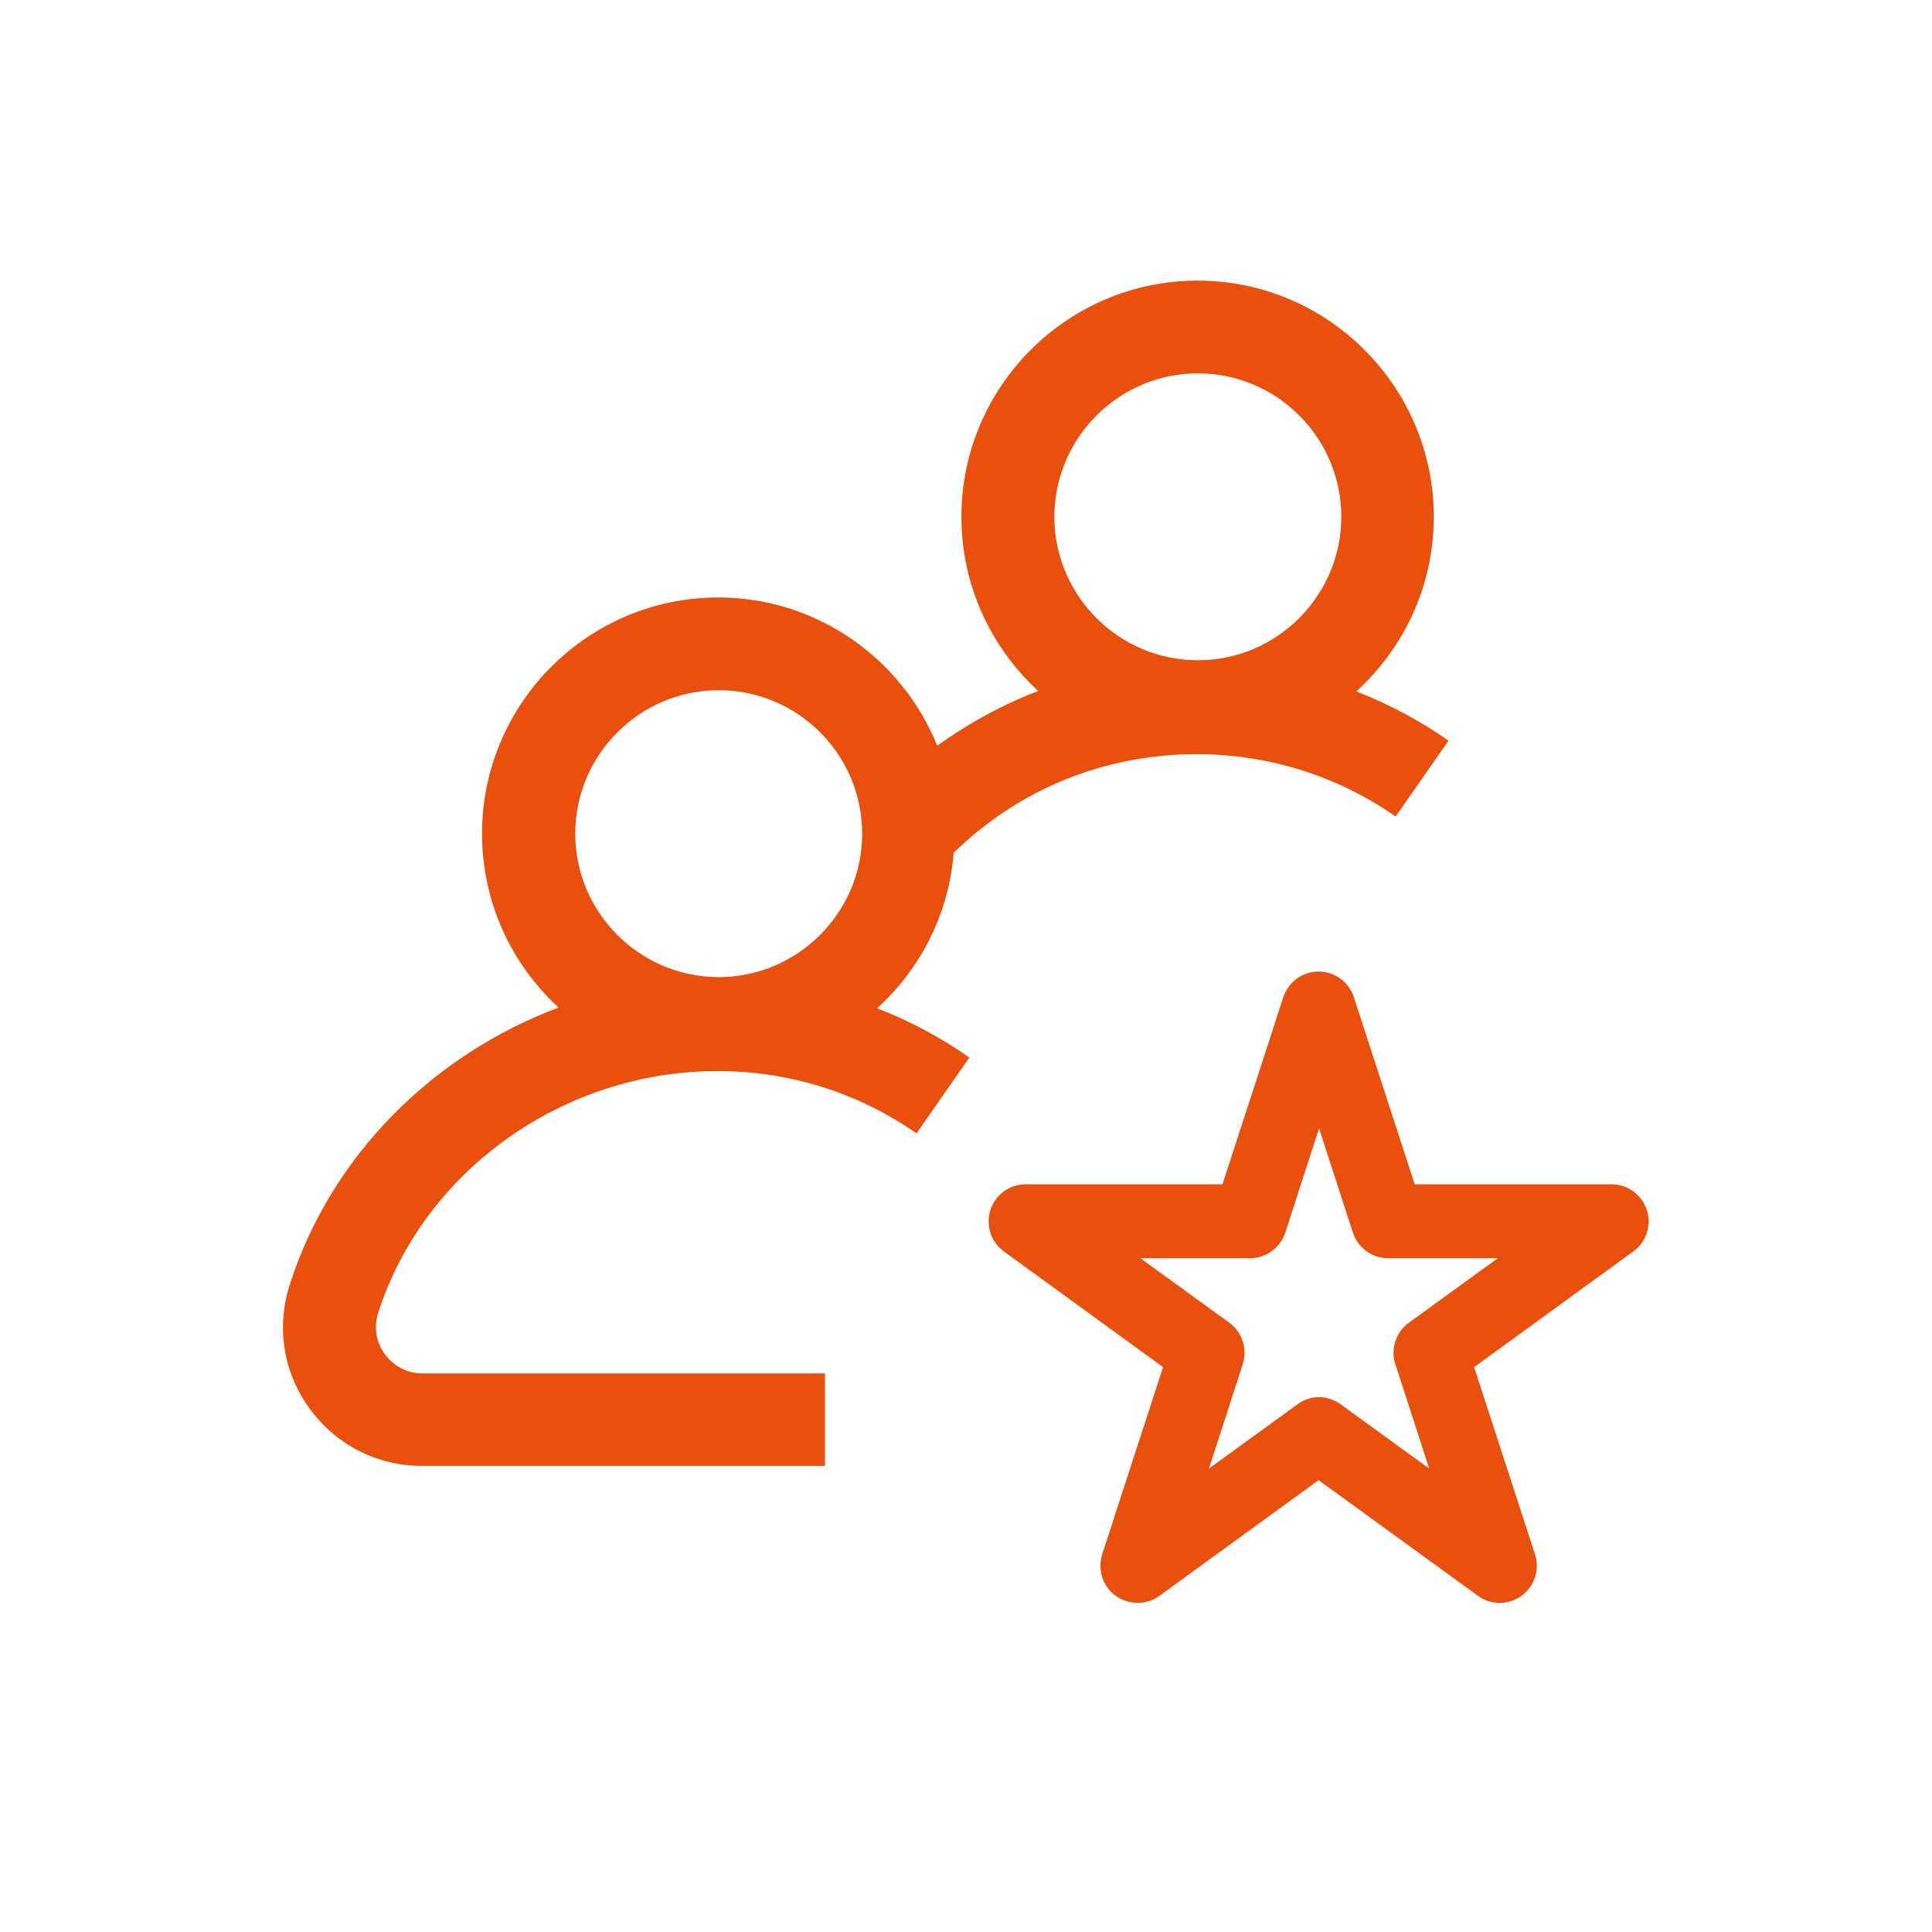
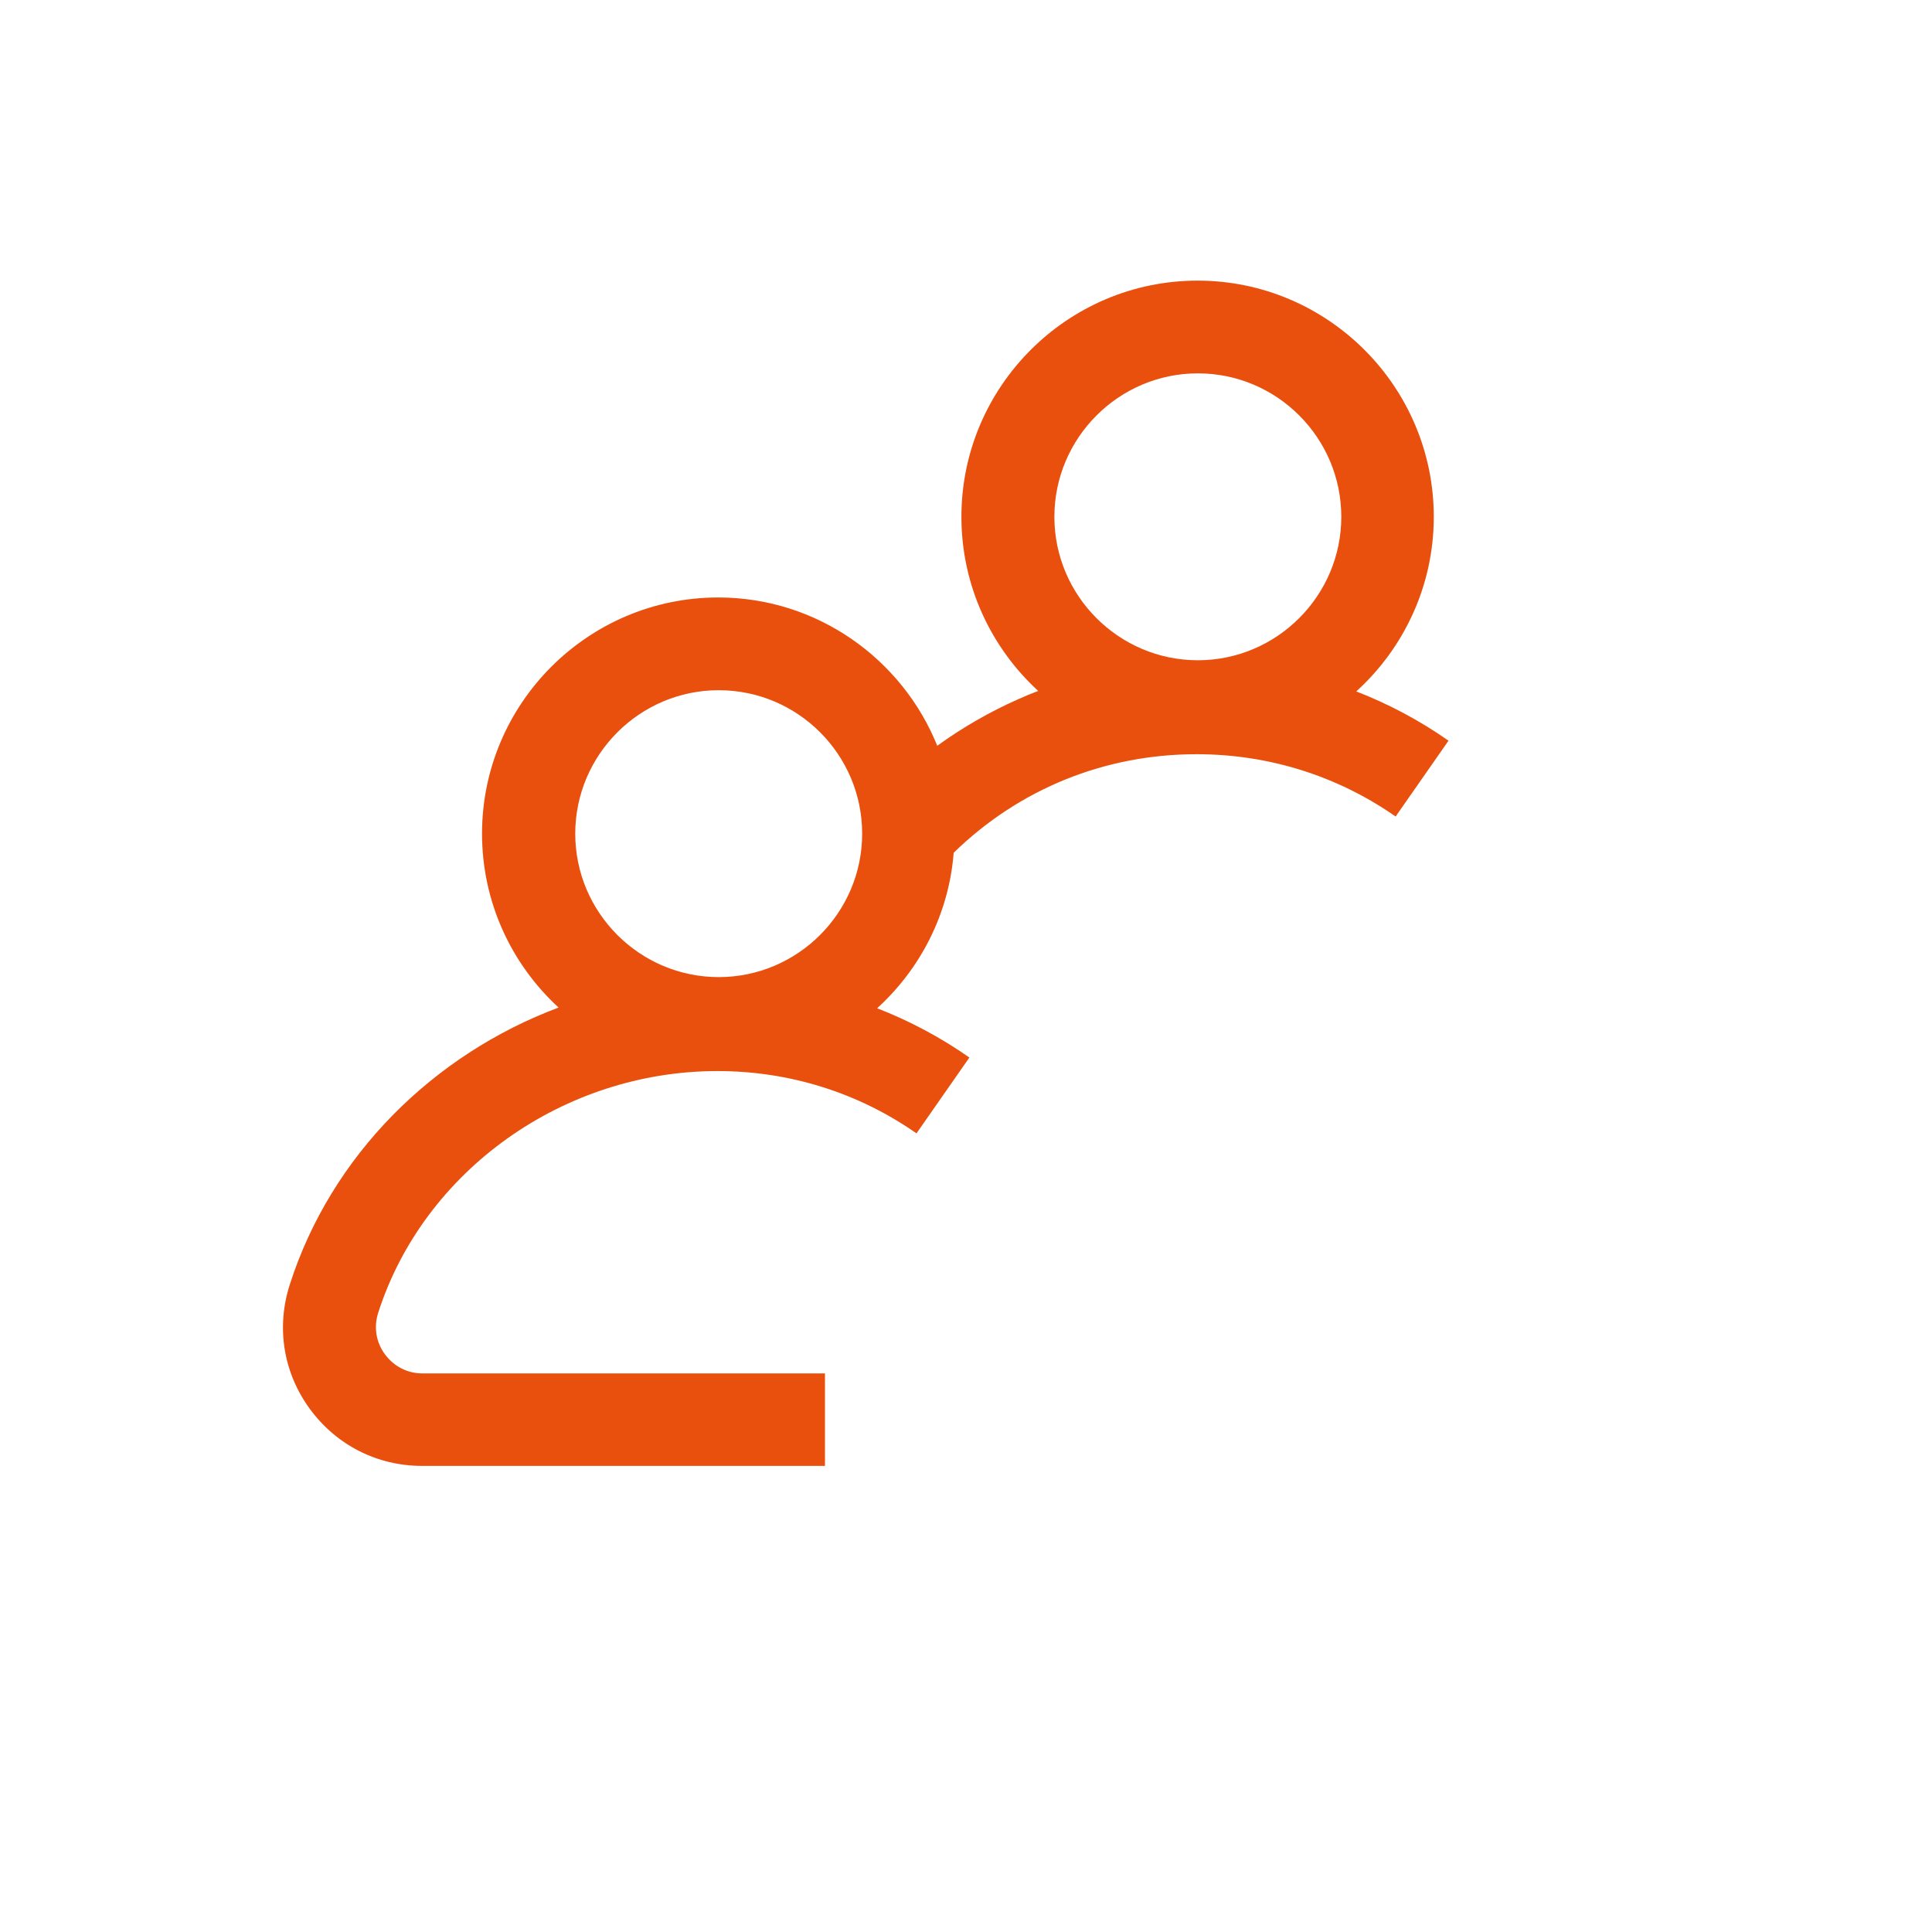
<svg xmlns="http://www.w3.org/2000/svg" id="uuid-2ff70f2e-dc25-4429-8672-09d3ffe46866" viewBox="0 0 80 80">
  <path d="M34.17,56.87h-16.68c-.62,0-1.18-.29-1.55-.79s-.47-1.13-.28-1.72c1.89-5.89,7.67-10.01,14.05-10.01,2.97,0,5.82.89,8.24,2.58l2.19-3.14c-1.2-.84-2.48-1.52-3.82-2.04,1.78-1.62,2.97-3.89,3.17-6.44,2.71-2.64,6.25-4.08,10.06-4.08,2.97,0,5.82.89,8.24,2.58l2.19-3.14c-1.2-.84-2.48-1.52-3.82-2.04,1.97-1.79,3.21-4.37,3.21-7.23,0-5.39-4.39-9.78-9.78-9.78s-9.78,4.39-9.78,9.78c0,2.85,1.23,5.42,3.18,7.21-.27.1-.53.21-.8.33-1.2.53-2.33,1.18-3.38,1.94-1.45-3.59-4.97-6.14-9.07-6.14-5.39,0-9.78,4.39-9.78,9.78,0,2.84,1.22,5.41,3.17,7.2-5.2,1.95-9.42,6.13-11.13,11.47-.57,1.77-.27,3.65.83,5.15,1.1,1.5,2.79,2.36,4.65,2.36h16.68v-3.83ZM49.6,15.46c3.28,0,5.94,2.67,5.94,5.94s-2.67,5.94-5.94,5.94-5.94-2.67-5.94-5.94,2.67-5.94,5.94-5.94ZM29.76,28.58c3.28,0,5.94,2.67,5.94,5.94s-2.67,5.94-5.94,5.94-5.94-2.67-5.94-5.94,2.67-5.94,5.94-5.94Z" style="fill:#e9500e;" />
-   <path d="M47.1,66.37c-.32,0-.63-.1-.9-.29-.54-.39-.76-1.08-.56-1.72l2.52-7.75-6.59-4.79c-.54-.39-.76-1.08-.56-1.72.21-.63.79-1.06,1.46-1.06h8.15l2.52-7.75c.21-.63.79-1.06,1.46-1.06s1.25.43,1.46,1.06l2.52,7.75h8.15c.67,0,1.25.43,1.46,1.06.21.63-.02,1.33-.56,1.72l-6.59,4.79,2.52,7.75c.21.63-.02,1.33-.56,1.72-.54.39-1.27.39-1.8,0l-6.6-4.79-6.59,4.79c-.27.2-.59.29-.9.29ZM54.6,57.85c.32,0,.63.1.9.29l3.68,2.67-1.4-4.32c-.21-.63.02-1.33.56-1.72l3.68-2.67h-4.54c-.67,0-1.25-.43-1.46-1.06l-1.4-4.32-1.4,4.32c-.21.63-.79,1.06-1.46,1.06h-4.54l3.68,2.67c.54.39.76,1.08.56,1.72l-1.4,4.32,3.68-2.67c.27-.2.59-.29.9-.29Z" style="fill:#e9500e;" />
</svg>